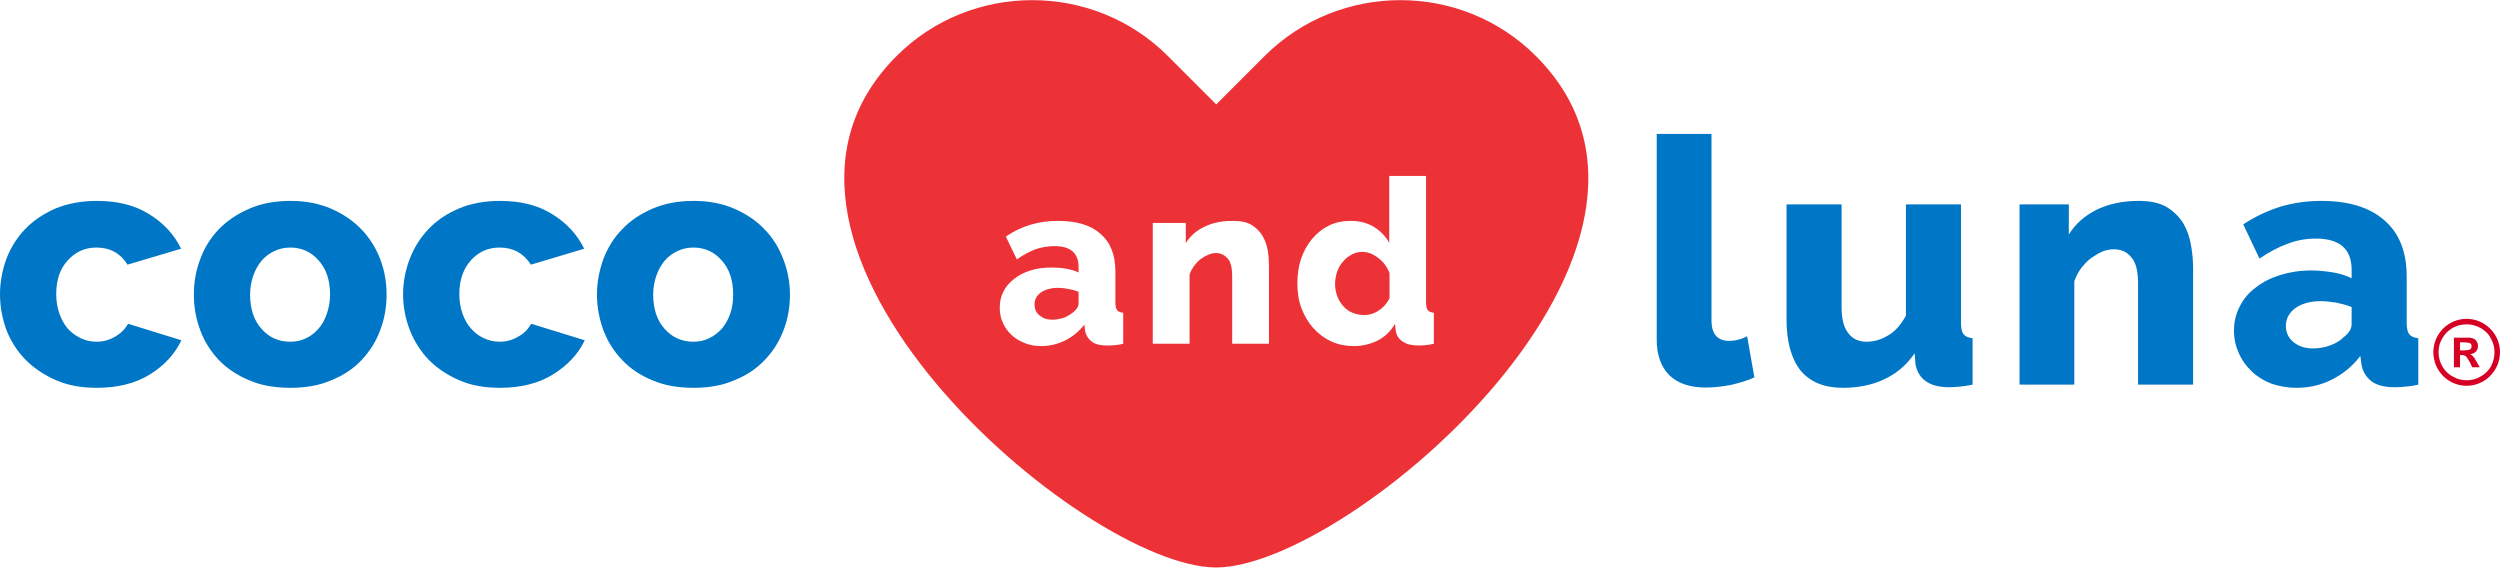
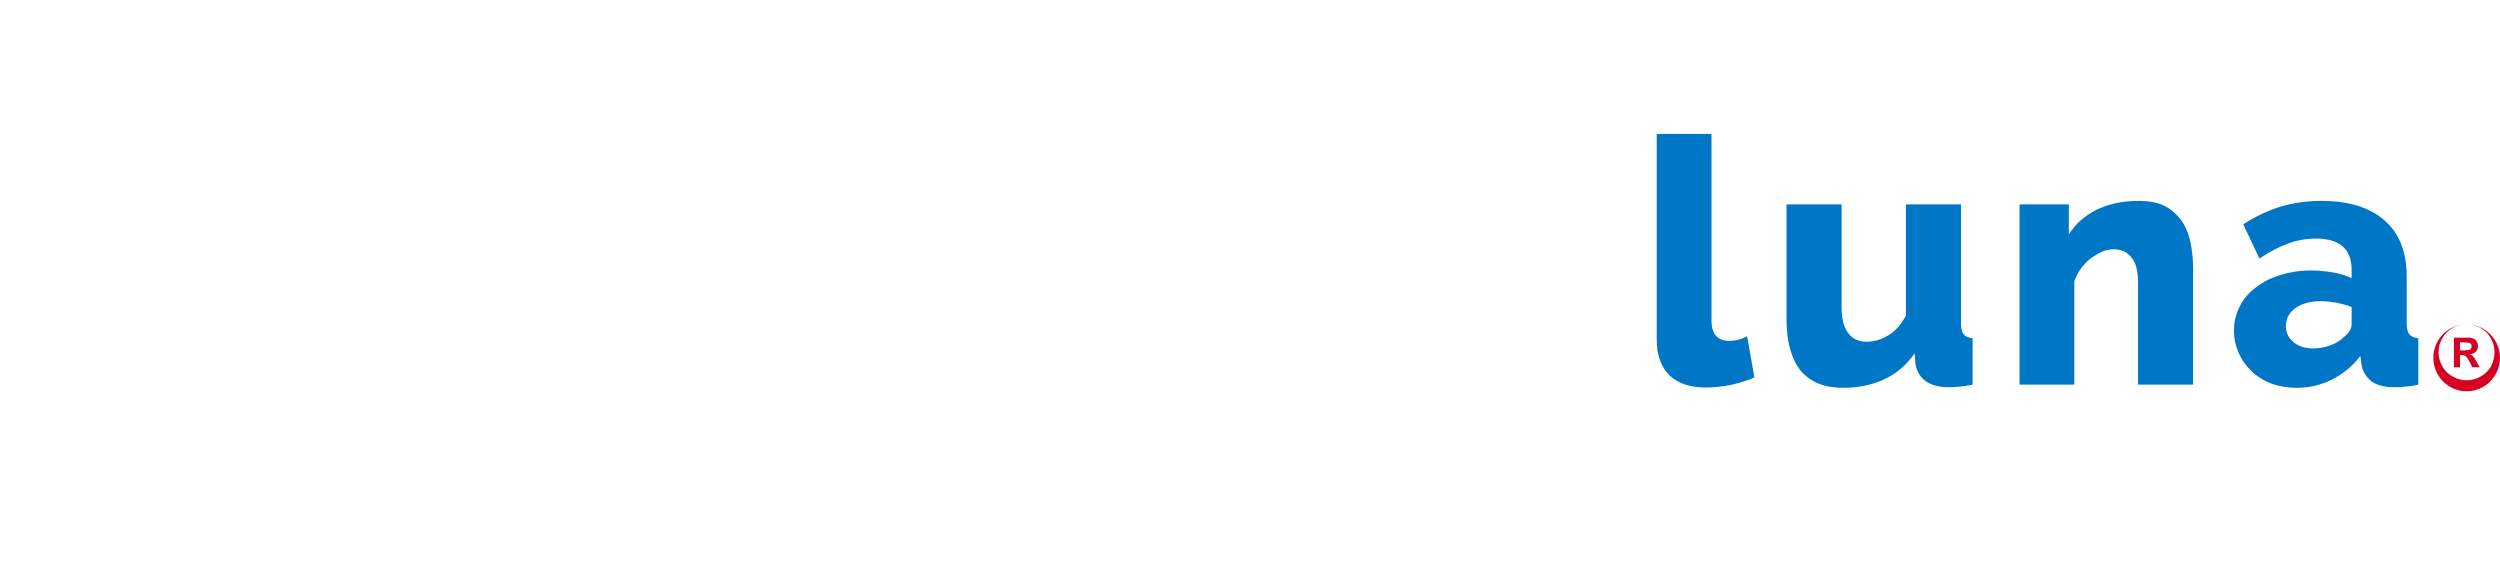
<svg xmlns="http://www.w3.org/2000/svg" xml:space="preserve" width="903px" height="205px" version="1.0" style="shape-rendering:geometricPrecision; text-rendering:geometricPrecision; image-rendering:optimizeQuality; fill-rule:evenodd; clip-rule:evenodd" viewBox="0 0 86.27 19.58">
  <defs>
    <style type="text/css">
   
    .fil0 {fill:#D60024}
    .fil1 {fill:#ED3237}
    .fil2 {fill:#0076C6;fill-rule:nonzero}
   
  </style>
  </defs>
  <g id="Camada_x0020_1">
    <g id="_2179465293488">
-       <path class="fil0" d="M84.89 12.09l0.08 0c0.12,0 0.2,-0.01 0.23,-0.02 0.03,-0.01 0.05,-0.02 0.07,-0.04 0.01,-0.03 0.02,-0.05 0.02,-0.08 0,-0.03 -0.01,-0.06 -0.02,-0.08 -0.02,-0.02 -0.04,-0.04 -0.07,-0.04 -0.03,-0.01 -0.11,-0.02 -0.23,-0.02l-0.08 0 0 0.28zm-0.21 0.58l0 -1.02 0.21 0c0.19,0 0.3,0 0.33,0 0.07,0.01 0.12,0.02 0.16,0.04 0.03,0.02 0.07,0.06 0.09,0.1 0.03,0.04 0.04,0.09 0.04,0.15 0,0.07 -0.02,0.13 -0.07,0.19 -0.05,0.05 -0.12,0.08 -0.2,0.09 0.03,0.02 0.05,0.03 0.07,0.04 0.01,0.02 0.04,0.04 0.07,0.08 0,0.01 0.03,0.05 0.07,0.12l0.12 0.21 -0.26 0 -0.08 -0.17c-0.06,-0.11 -0.11,-0.18 -0.14,-0.21 -0.04,-0.03 -0.09,-0.04 -0.15,-0.04l-0.05 0 0 0.42 -0.21 0 0 0zm0.44 -1.48c0.16,0 0.32,0.04 0.47,0.12 0.16,0.09 0.28,0.2 0.36,0.36 0.09,0.15 0.13,0.31 0.13,0.48 0,0.17 -0.04,0.33 -0.12,0.49 -0.09,0.15 -0.21,0.27 -0.36,0.35 -0.15,0.09 -0.31,0.13 -0.48,0.13 -0.17,0 -0.33,-0.04 -0.48,-0.13 -0.16,-0.08 -0.27,-0.2 -0.36,-0.35 -0.09,-0.16 -0.13,-0.32 -0.13,-0.49 0,-0.17 0.04,-0.33 0.13,-0.48 0.09,-0.16 0.21,-0.27 0.36,-0.36 0.15,-0.08 0.31,-0.12 0.48,-0.12zm0 -0.19c-0.64,0 -1.15,0.52 -1.15,1.15 0,0.64 0.51,1.16 1.15,1.16 0.63,0 1.15,-0.52 1.15,-1.16 0,-0.63 -0.52,-1.15 -1.15,-1.15z" />
+       <path class="fil0" d="M84.89 12.09l0.08 0c0.12,0 0.2,-0.01 0.23,-0.02 0.03,-0.01 0.05,-0.02 0.07,-0.04 0.01,-0.03 0.02,-0.05 0.02,-0.08 0,-0.03 -0.01,-0.06 -0.02,-0.08 -0.02,-0.02 -0.04,-0.04 -0.07,-0.04 -0.03,-0.01 -0.11,-0.02 -0.23,-0.02l-0.08 0 0 0.28zm-0.21 0.58l0 -1.02 0.21 0c0.19,0 0.3,0 0.33,0 0.07,0.01 0.12,0.02 0.16,0.04 0.03,0.02 0.07,0.06 0.09,0.1 0.03,0.04 0.04,0.09 0.04,0.15 0,0.07 -0.02,0.13 -0.07,0.19 -0.05,0.05 -0.12,0.08 -0.2,0.09 0.03,0.02 0.05,0.03 0.07,0.04 0.01,0.02 0.04,0.04 0.07,0.08 0,0.01 0.03,0.05 0.07,0.12l0.12 0.21 -0.26 0 -0.08 -0.17c-0.06,-0.11 -0.11,-0.18 -0.14,-0.21 -0.04,-0.03 -0.09,-0.04 -0.15,-0.04l-0.05 0 0 0.42 -0.21 0 0 0zm0.44 -1.48c0.16,0 0.32,0.04 0.47,0.12 0.16,0.09 0.28,0.2 0.36,0.36 0.09,0.15 0.13,0.31 0.13,0.48 0,0.17 -0.04,0.33 -0.12,0.49 -0.09,0.15 -0.21,0.27 -0.36,0.35 -0.15,0.09 -0.31,0.13 -0.48,0.13 -0.17,0 -0.33,-0.04 -0.48,-0.13 -0.16,-0.08 -0.27,-0.2 -0.36,-0.35 -0.09,-0.16 -0.13,-0.32 -0.13,-0.49 0,-0.17 0.04,-0.33 0.13,-0.48 0.09,-0.16 0.21,-0.27 0.36,-0.36 0.15,-0.08 0.31,-0.12 0.48,-0.12zc-0.64,0 -1.15,0.52 -1.15,1.15 0,0.64 0.51,1.16 1.15,1.16 0.63,0 1.15,-0.52 1.15,-1.16 0,-0.63 -0.52,-1.15 -1.15,-1.15z" />
      <g>
-         <path class="fil1" d="M40.3 1.93l1.67 1.67 1.67 -1.67c2.58,-2.57 6.79,-2.57 9.36,0 6.55,6.54 -6.44,17.64 -11.03,17.65 -4.58,0 -17.57,-11.11 -11.03,-17.65 2.57,-2.57 6.79,-2.57 9.36,0zm-4.36 10.01c-0.21,0 -0.4,-0.03 -0.57,-0.1 -0.18,-0.07 -0.33,-0.16 -0.46,-0.28 -0.13,-0.12 -0.23,-0.26 -0.3,-0.42 -0.08,-0.16 -0.11,-0.34 -0.11,-0.53 0,-0.2 0.04,-0.39 0.13,-0.56 0.09,-0.17 0.21,-0.31 0.37,-0.43 0.16,-0.13 0.34,-0.22 0.56,-0.29 0.22,-0.07 0.46,-0.1 0.72,-0.1 0.18,0 0.35,0.01 0.51,0.04 0.17,0.03 0.31,0.07 0.43,0.13l0 -0.19c0,-0.48 -0.28,-0.72 -0.83,-0.72 -0.23,0 -0.45,0.04 -0.66,0.11 -0.2,0.08 -0.42,0.19 -0.64,0.35l-0.38 -0.79c0.28,-0.19 0.56,-0.32 0.86,-0.41 0.3,-0.09 0.61,-0.13 0.94,-0.13 0.63,0 1.12,0.14 1.46,0.44 0.35,0.3 0.52,0.73 0.52,1.3l0 1.07c0,0.13 0.02,0.22 0.06,0.27 0.04,0.05 0.11,0.08 0.21,0.09l0 1.07c-0.11,0.03 -0.21,0.04 -0.3,0.05 -0.09,0.01 -0.18,0.01 -0.25,0.01 -0.24,0 -0.42,-0.04 -0.54,-0.14 -0.12,-0.09 -0.2,-0.22 -0.23,-0.39l-0.02 -0.19c-0.19,0.24 -0.41,0.42 -0.67,0.55 -0.25,0.12 -0.52,0.19 -0.81,0.19zm0.37 -0.91c0.14,0 0.28,-0.03 0.41,-0.07 0.12,-0.05 0.23,-0.12 0.32,-0.19 0.12,-0.1 0.18,-0.2 0.18,-0.31l0 -0.39c-0.11,-0.05 -0.23,-0.08 -0.36,-0.1 -0.13,-0.03 -0.25,-0.04 -0.36,-0.04 -0.23,0 -0.43,0.06 -0.58,0.16 -0.15,0.11 -0.22,0.24 -0.22,0.41 0,0.16 0.05,0.28 0.17,0.38 0.12,0.1 0.26,0.15 0.44,0.15zm7.48 0.83l-1.27 0 0 -2.34c0,-0.28 -0.05,-0.48 -0.15,-0.6 -0.11,-0.12 -0.24,-0.19 -0.41,-0.19 -0.09,0 -0.18,0.02 -0.27,0.06 -0.09,0.04 -0.18,0.09 -0.26,0.15 -0.09,0.07 -0.16,0.15 -0.23,0.24 -0.06,0.09 -0.12,0.19 -0.15,0.29l0 2.39 -1.27 0 0 -4.17 1.14 0 0 0.7c0.15,-0.25 0.37,-0.44 0.65,-0.57 0.28,-0.14 0.6,-0.2 0.97,-0.2 0.27,0 0.49,0.04 0.65,0.14 0.16,0.1 0.29,0.23 0.38,0.38 0.09,0.16 0.15,0.33 0.18,0.51 0.03,0.19 0.04,0.37 0.04,0.54l0 2.67zm2.94 0.08c-0.28,0 -0.55,-0.05 -0.79,-0.16 -0.24,-0.11 -0.44,-0.26 -0.62,-0.46 -0.17,-0.19 -0.31,-0.42 -0.41,-0.69 -0.1,-0.26 -0.14,-0.55 -0.14,-0.86 0,-0.3 0.04,-0.58 0.13,-0.85 0.09,-0.26 0.22,-0.49 0.38,-0.68 0.17,-0.2 0.36,-0.35 0.58,-0.46 0.23,-0.11 0.48,-0.16 0.75,-0.16 0.29,0 0.55,0.06 0.79,0.2 0.23,0.14 0.41,0.32 0.54,0.56l0 -2.31 1.27 0 0 4.36c0,0.13 0.02,0.22 0.06,0.27 0.04,0.05 0.11,0.08 0.21,0.09l0 1.07c-0.12,0.03 -0.22,0.04 -0.3,0.05 -0.09,0.01 -0.17,0.01 -0.24,0.01 -0.22,0 -0.4,-0.04 -0.54,-0.14 -0.14,-0.09 -0.22,-0.22 -0.24,-0.4l-0.02 -0.21c-0.15,0.26 -0.35,0.45 -0.6,0.58 -0.25,0.12 -0.52,0.19 -0.81,0.19zm0.34 -1.07c0.18,0 0.35,-0.05 0.51,-0.16 0.16,-0.1 0.28,-0.24 0.37,-0.42l0 -0.87c-0.08,-0.21 -0.21,-0.39 -0.39,-0.52 -0.18,-0.14 -0.36,-0.21 -0.55,-0.21 -0.14,0 -0.26,0.03 -0.38,0.1 -0.11,0.06 -0.21,0.14 -0.29,0.24 -0.09,0.1 -0.15,0.21 -0.2,0.35 -0.04,0.13 -0.07,0.27 -0.07,0.42 0,0.15 0.03,0.29 0.08,0.43 0.05,0.13 0.12,0.24 0.21,0.34 0.08,0.09 0.19,0.17 0.31,0.22 0.13,0.05 0.26,0.08 0.4,0.08z" />
        <g>
-           <path class="fil2" d="M0 10.15c0,-0.42 0.08,-0.83 0.22,-1.22 0.15,-0.39 0.37,-0.74 0.65,-1.03 0.29,-0.3 0.64,-0.53 1.05,-0.71 0.42,-0.17 0.89,-0.26 1.42,-0.26 0.72,0 1.32,0.15 1.81,0.46 0.49,0.3 0.86,0.7 1.1,1.19l-1.85 0.55c-0.24,-0.39 -0.6,-0.59 -1.07,-0.59 -0.4,0 -0.73,0.15 -0.99,0.44 -0.27,0.29 -0.4,0.68 -0.4,1.17 0,0.25 0.04,0.47 0.11,0.67 0.07,0.2 0.17,0.38 0.29,0.52 0.13,0.14 0.28,0.25 0.45,0.33 0.17,0.08 0.35,0.12 0.54,0.12 0.23,0 0.45,-0.06 0.65,-0.18 0.19,-0.11 0.34,-0.26 0.44,-0.44l1.84 0.57c-0.23,0.48 -0.59,0.87 -1.09,1.18 -0.5,0.31 -1.11,0.46 -1.83,0.46 -0.52,0 -0.99,-0.08 -1.4,-0.26 -0.42,-0.18 -0.77,-0.42 -1.06,-0.71 -0.29,-0.3 -0.51,-0.64 -0.66,-1.03 -0.14,-0.39 -0.22,-0.8 -0.22,-1.23zm10.02 3.23c-0.53,0 -1.01,-0.08 -1.42,-0.26 -0.41,-0.17 -0.76,-0.4 -1.05,-0.7 -0.28,-0.3 -0.5,-0.64 -0.64,-1.03 -0.15,-0.39 -0.22,-0.8 -0.22,-1.23 0,-0.42 0.07,-0.83 0.22,-1.22 0.14,-0.39 0.36,-0.74 0.64,-1.03 0.29,-0.3 0.64,-0.53 1.05,-0.71 0.41,-0.18 0.89,-0.27 1.42,-0.27 0.53,0 0.99,0.09 1.41,0.27 0.41,0.18 0.75,0.41 1.04,0.71 0.28,0.29 0.5,0.64 0.65,1.03 0.15,0.39 0.22,0.8 0.22,1.22 0,0.43 -0.07,0.84 -0.22,1.23 -0.14,0.39 -0.36,0.73 -0.64,1.03 -0.28,0.3 -0.63,0.53 -1.05,0.7 -0.41,0.18 -0.88,0.26 -1.41,0.26zm-1.39 -3.22c0,0.49 0.13,0.89 0.39,1.18 0.26,0.3 0.59,0.45 1,0.45 0.19,0 0.38,-0.04 0.54,-0.12 0.17,-0.08 0.31,-0.19 0.43,-0.33 0.13,-0.14 0.22,-0.32 0.29,-0.52 0.07,-0.2 0.11,-0.42 0.11,-0.66 0,-0.49 -0.13,-0.88 -0.39,-1.17 -0.26,-0.3 -0.59,-0.45 -0.98,-0.45 -0.2,0 -0.38,0.04 -0.55,0.12 -0.17,0.08 -0.32,0.19 -0.44,0.33 -0.12,0.14 -0.22,0.32 -0.29,0.52 -0.07,0.2 -0.11,0.42 -0.11,0.65zm5.28 -0.01c0,-0.42 0.08,-0.83 0.23,-1.22 0.15,-0.39 0.37,-0.74 0.65,-1.03 0.28,-0.3 0.63,-0.53 1.05,-0.71 0.41,-0.17 0.88,-0.26 1.41,-0.26 0.72,0 1.32,0.15 1.81,0.46 0.49,0.3 0.86,0.7 1.1,1.19l-1.84 0.55c-0.25,-0.39 -0.61,-0.59 -1.08,-0.59 -0.4,0 -0.73,0.15 -0.99,0.44 -0.26,0.29 -0.4,0.68 -0.4,1.17 0,0.25 0.04,0.47 0.11,0.67 0.07,0.2 0.17,0.38 0.3,0.52 0.12,0.14 0.27,0.25 0.44,0.33 0.17,0.08 0.35,0.12 0.54,0.12 0.24,0 0.45,-0.06 0.65,-0.18 0.2,-0.11 0.34,-0.26 0.44,-0.44l1.85 0.57c-0.23,0.48 -0.6,0.87 -1.1,1.18 -0.5,0.31 -1.11,0.46 -1.83,0.46 -0.52,0 -0.99,-0.08 -1.4,-0.26 -0.42,-0.18 -0.77,-0.42 -1.06,-0.71 -0.28,-0.3 -0.5,-0.64 -0.65,-1.03 -0.15,-0.39 -0.23,-0.8 -0.23,-1.23zm10.02 3.23c-0.53,0 -1,-0.08 -1.42,-0.26 -0.41,-0.17 -0.76,-0.4 -1.04,-0.7 -0.29,-0.3 -0.5,-0.64 -0.65,-1.03 -0.14,-0.39 -0.22,-0.8 -0.22,-1.23 0,-0.42 0.08,-0.83 0.22,-1.22 0.15,-0.39 0.36,-0.74 0.65,-1.03 0.28,-0.3 0.63,-0.53 1.04,-0.71 0.42,-0.18 0.89,-0.27 1.42,-0.27 0.53,0 1,0.09 1.41,0.27 0.41,0.18 0.76,0.41 1.04,0.71 0.29,0.29 0.5,0.64 0.65,1.03 0.15,0.39 0.23,0.8 0.23,1.22 0,0.43 -0.07,0.84 -0.22,1.23 -0.15,0.39 -0.36,0.73 -0.65,1.03 -0.28,0.3 -0.63,0.53 -1.05,0.7 -0.41,0.18 -0.88,0.26 -1.41,0.26zm-1.39 -3.22c0,0.49 0.13,0.89 0.39,1.18 0.26,0.3 0.6,0.45 1,0.45 0.2,0 0.38,-0.04 0.54,-0.12 0.17,-0.08 0.31,-0.19 0.44,-0.33 0.12,-0.14 0.22,-0.32 0.29,-0.52 0.07,-0.2 0.1,-0.42 0.1,-0.66 0,-0.49 -0.13,-0.88 -0.39,-1.17 -0.26,-0.3 -0.59,-0.45 -0.98,-0.45 -0.2,0 -0.38,0.04 -0.55,0.12 -0.17,0.08 -0.32,0.19 -0.44,0.33 -0.12,0.14 -0.22,0.32 -0.29,0.52 -0.07,0.2 -0.11,0.42 -0.11,0.65z" />
          <path class="fil2" d="M57.17 4.62l1.89 0 0 6.43c0,0.47 0.2,0.71 0.61,0.71 0.09,0 0.2,-0.01 0.31,-0.04 0.12,-0.03 0.22,-0.07 0.31,-0.12l0.25 1.42c-0.23,0.11 -0.51,0.19 -0.81,0.26 -0.31,0.06 -0.6,0.09 -0.87,0.09 -0.54,0 -0.96,-0.14 -1.25,-0.42 -0.29,-0.29 -0.44,-0.7 -0.44,-1.23l0 -7.1zm6.42 8.76c-0.64,0 -1.12,-0.2 -1.45,-0.59 -0.32,-0.4 -0.49,-0.99 -0.49,-1.76l0 -3.98 1.9 0 0 3.56c0,0.38 0.07,0.67 0.22,0.87 0.15,0.21 0.37,0.31 0.64,0.31 0.25,0 0.5,-0.07 0.73,-0.21 0.24,-0.13 0.45,-0.36 0.63,-0.69l0 -3.84 1.9 0 0 4.08c0,0.2 0.03,0.33 0.09,0.4 0.06,0.08 0.16,0.12 0.31,0.14l0 1.6c-0.18,0.04 -0.34,0.06 -0.46,0.07 -0.13,0.01 -0.24,0.02 -0.35,0.02 -0.67,0 -1.06,-0.27 -1.16,-0.79l-0.03 -0.38c-0.28,0.41 -0.64,0.71 -1.06,0.9 -0.42,0.2 -0.9,0.29 -1.42,0.29zm12.09 -0.11l-1.9 0 0 -3.5c0,-0.41 -0.07,-0.71 -0.23,-0.89 -0.15,-0.19 -0.35,-0.28 -0.61,-0.28 -0.13,0 -0.27,0.03 -0.4,0.08 -0.13,0.06 -0.26,0.14 -0.39,0.23 -0.13,0.1 -0.24,0.22 -0.34,0.35 -0.1,0.14 -0.17,0.28 -0.23,0.44l0 3.57 -1.89 0 0 -6.22 1.7 0 0 1.04c0.23,-0.37 0.55,-0.65 0.97,-0.86 0.42,-0.2 0.9,-0.3 1.45,-0.3 0.4,0 0.72,0.07 0.97,0.22 0.24,0.15 0.43,0.34 0.57,0.57 0.13,0.23 0.22,0.49 0.26,0.76 0.05,0.28 0.07,0.55 0.07,0.81l0 3.98zm3.57 0.11c-0.31,0 -0.59,-0.05 -0.86,-0.14 -0.26,-0.1 -0.49,-0.24 -0.68,-0.42 -0.19,-0.18 -0.34,-0.38 -0.45,-0.63 -0.11,-0.24 -0.17,-0.5 -0.17,-0.78 0,-0.31 0.07,-0.59 0.2,-0.84 0.13,-0.26 0.31,-0.47 0.55,-0.65 0.24,-0.19 0.52,-0.33 0.84,-0.43 0.32,-0.1 0.68,-0.16 1.08,-0.16 0.26,0 0.51,0.03 0.76,0.07 0.24,0.04 0.45,0.11 0.63,0.2l0 -0.29c0,-0.72 -0.41,-1.08 -1.24,-1.08 -0.34,0 -0.66,0.06 -0.97,0.18 -0.31,0.11 -0.63,0.28 -0.97,0.51l-0.56 -1.18c0.41,-0.27 0.84,-0.47 1.28,-0.61 0.44,-0.13 0.91,-0.2 1.41,-0.2 0.94,0 1.67,0.22 2.18,0.67 0.51,0.44 0.77,1.08 0.77,1.94l0 1.59c0,0.2 0.03,0.33 0.09,0.4 0.06,0.08 0.16,0.12 0.31,0.14l0 1.6c-0.16,0.04 -0.31,0.06 -0.45,0.07 -0.13,0.01 -0.25,0.02 -0.36,0.02 -0.36,0 -0.63,-0.07 -0.81,-0.21 -0.18,-0.14 -0.3,-0.33 -0.34,-0.58l-0.04 -0.29c-0.27,0.36 -0.61,0.63 -0.99,0.82 -0.38,0.19 -0.78,0.28 -1.21,0.28zm0.56 -1.36c0.2,0 0.4,-0.03 0.59,-0.1 0.2,-0.07 0.36,-0.17 0.48,-0.29 0.18,-0.14 0.27,-0.29 0.27,-0.45l0 -0.59c-0.16,-0.06 -0.34,-0.11 -0.53,-0.15 -0.2,-0.03 -0.38,-0.05 -0.54,-0.05 -0.35,0 -0.64,0.08 -0.86,0.23 -0.22,0.16 -0.34,0.37 -0.34,0.62 0,0.23 0.09,0.42 0.26,0.56 0.18,0.15 0.4,0.22 0.67,0.22z" />
        </g>
      </g>
    </g>
  </g>
</svg>